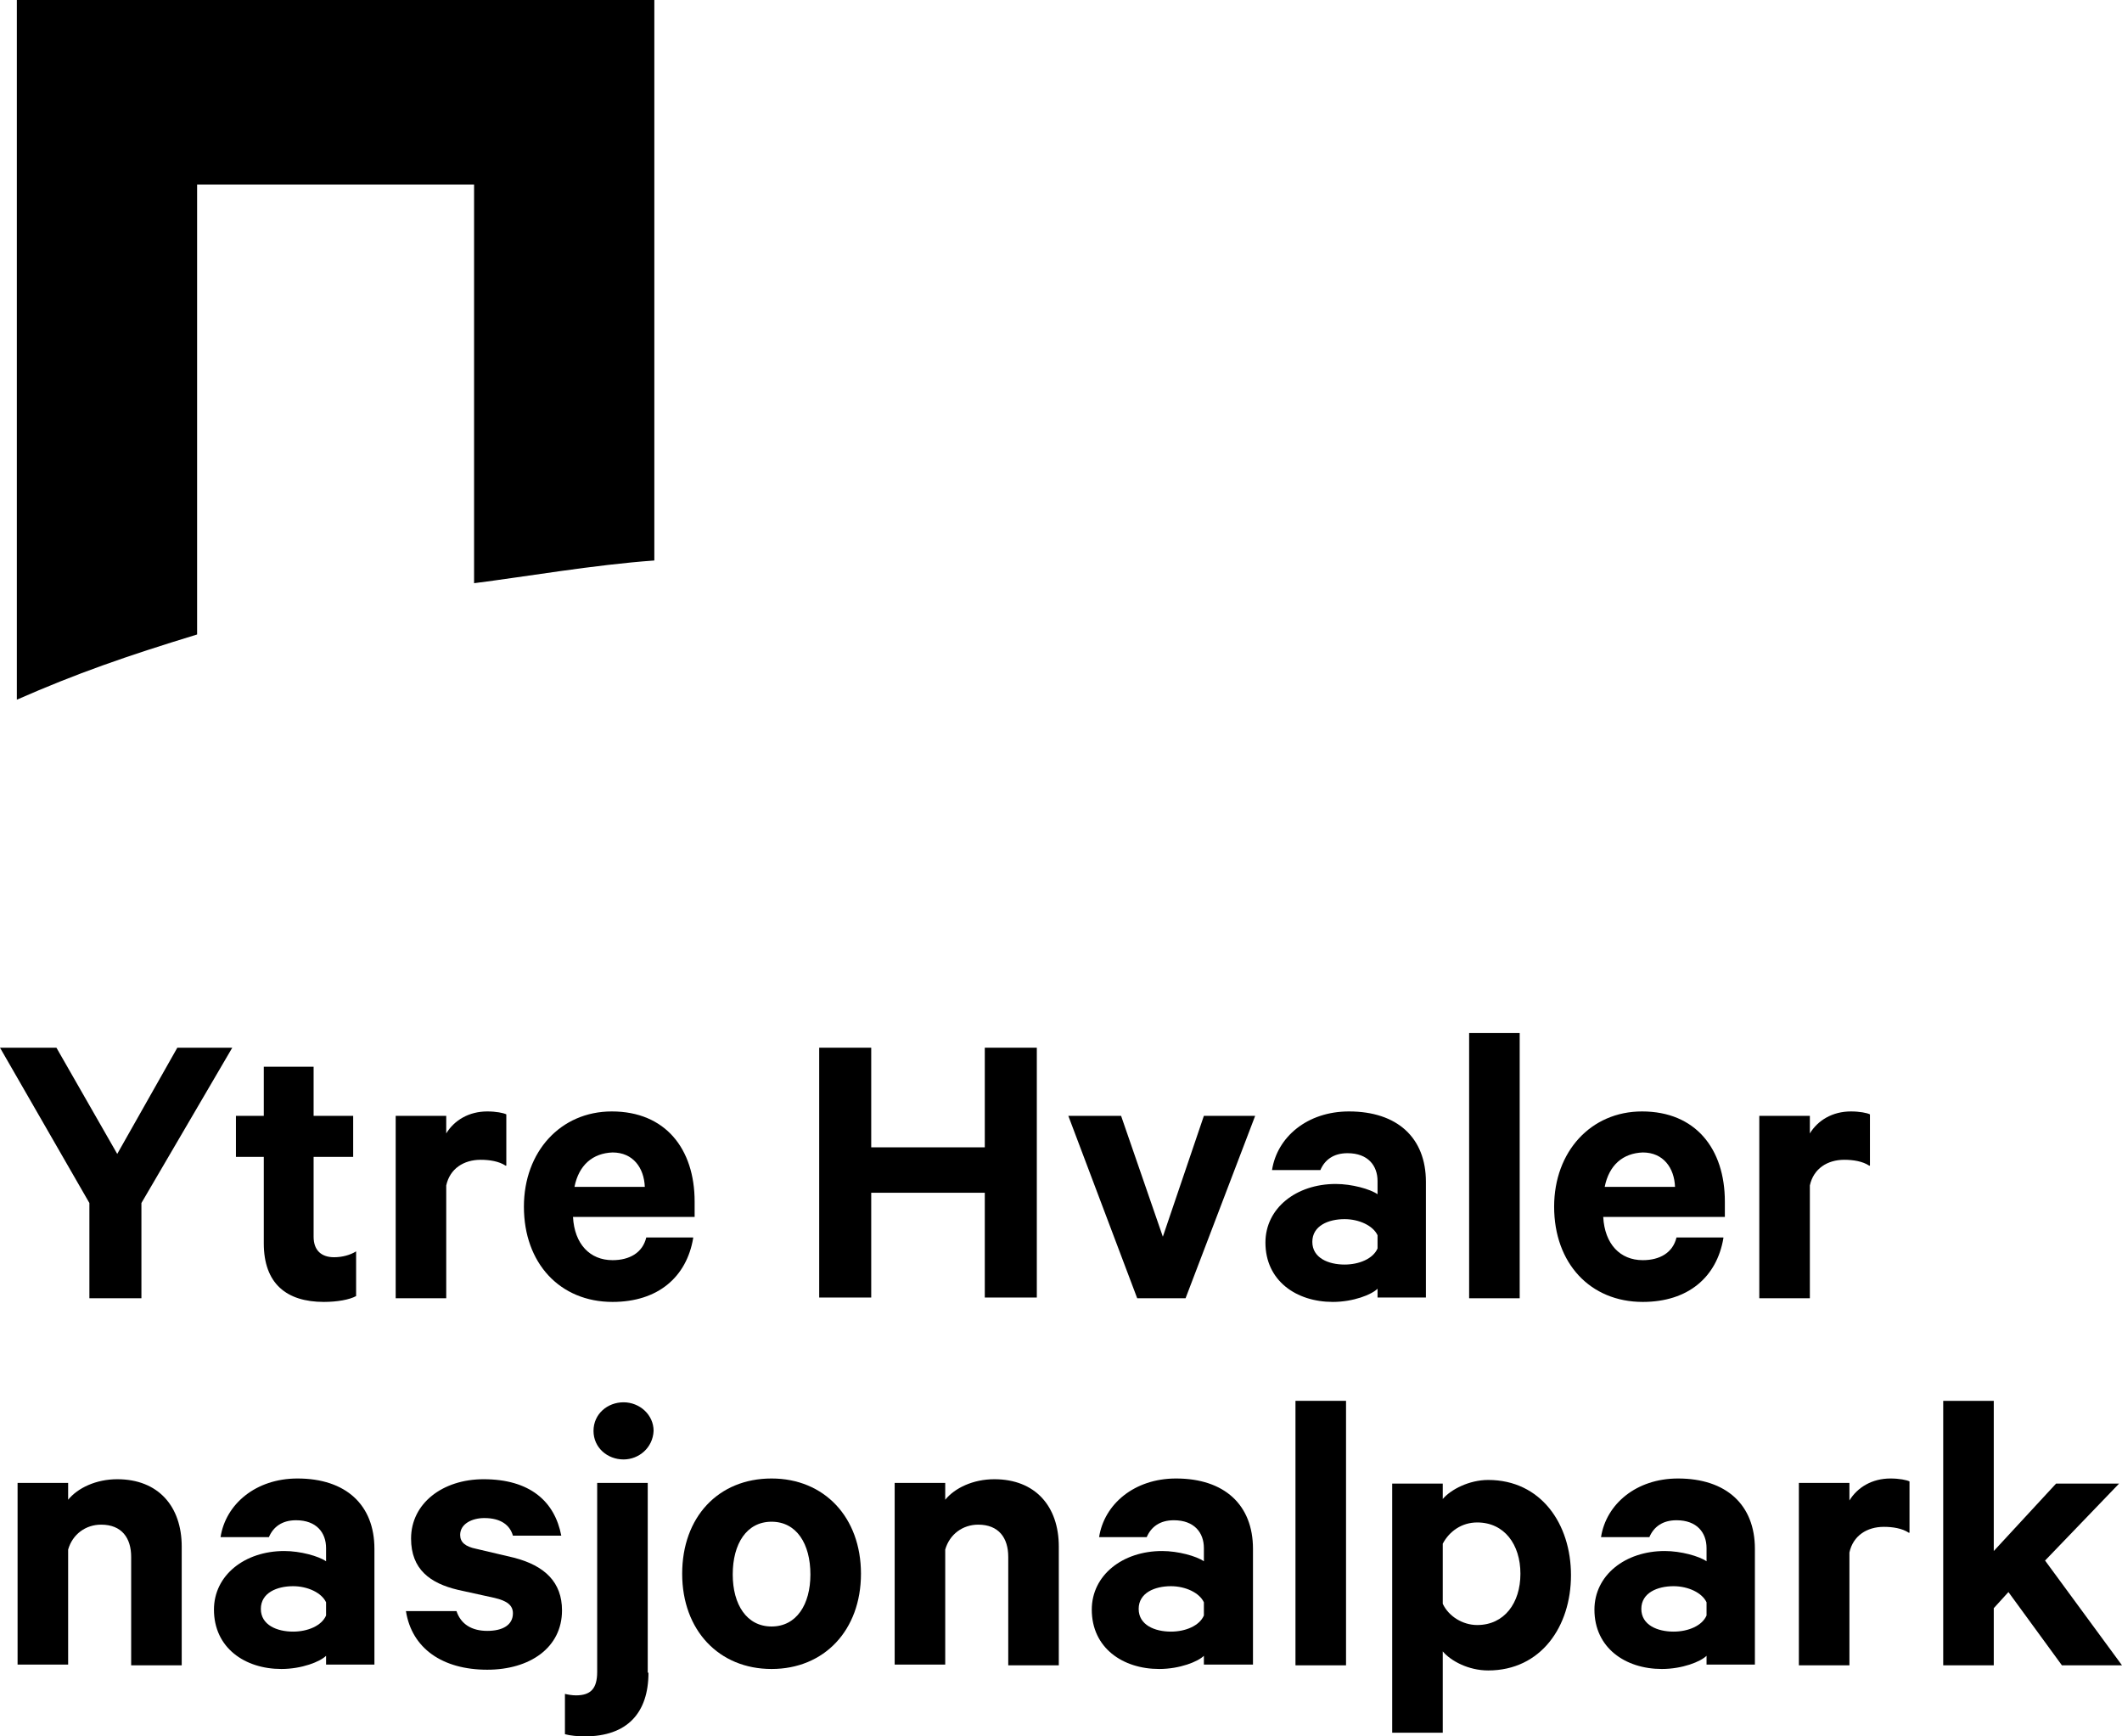
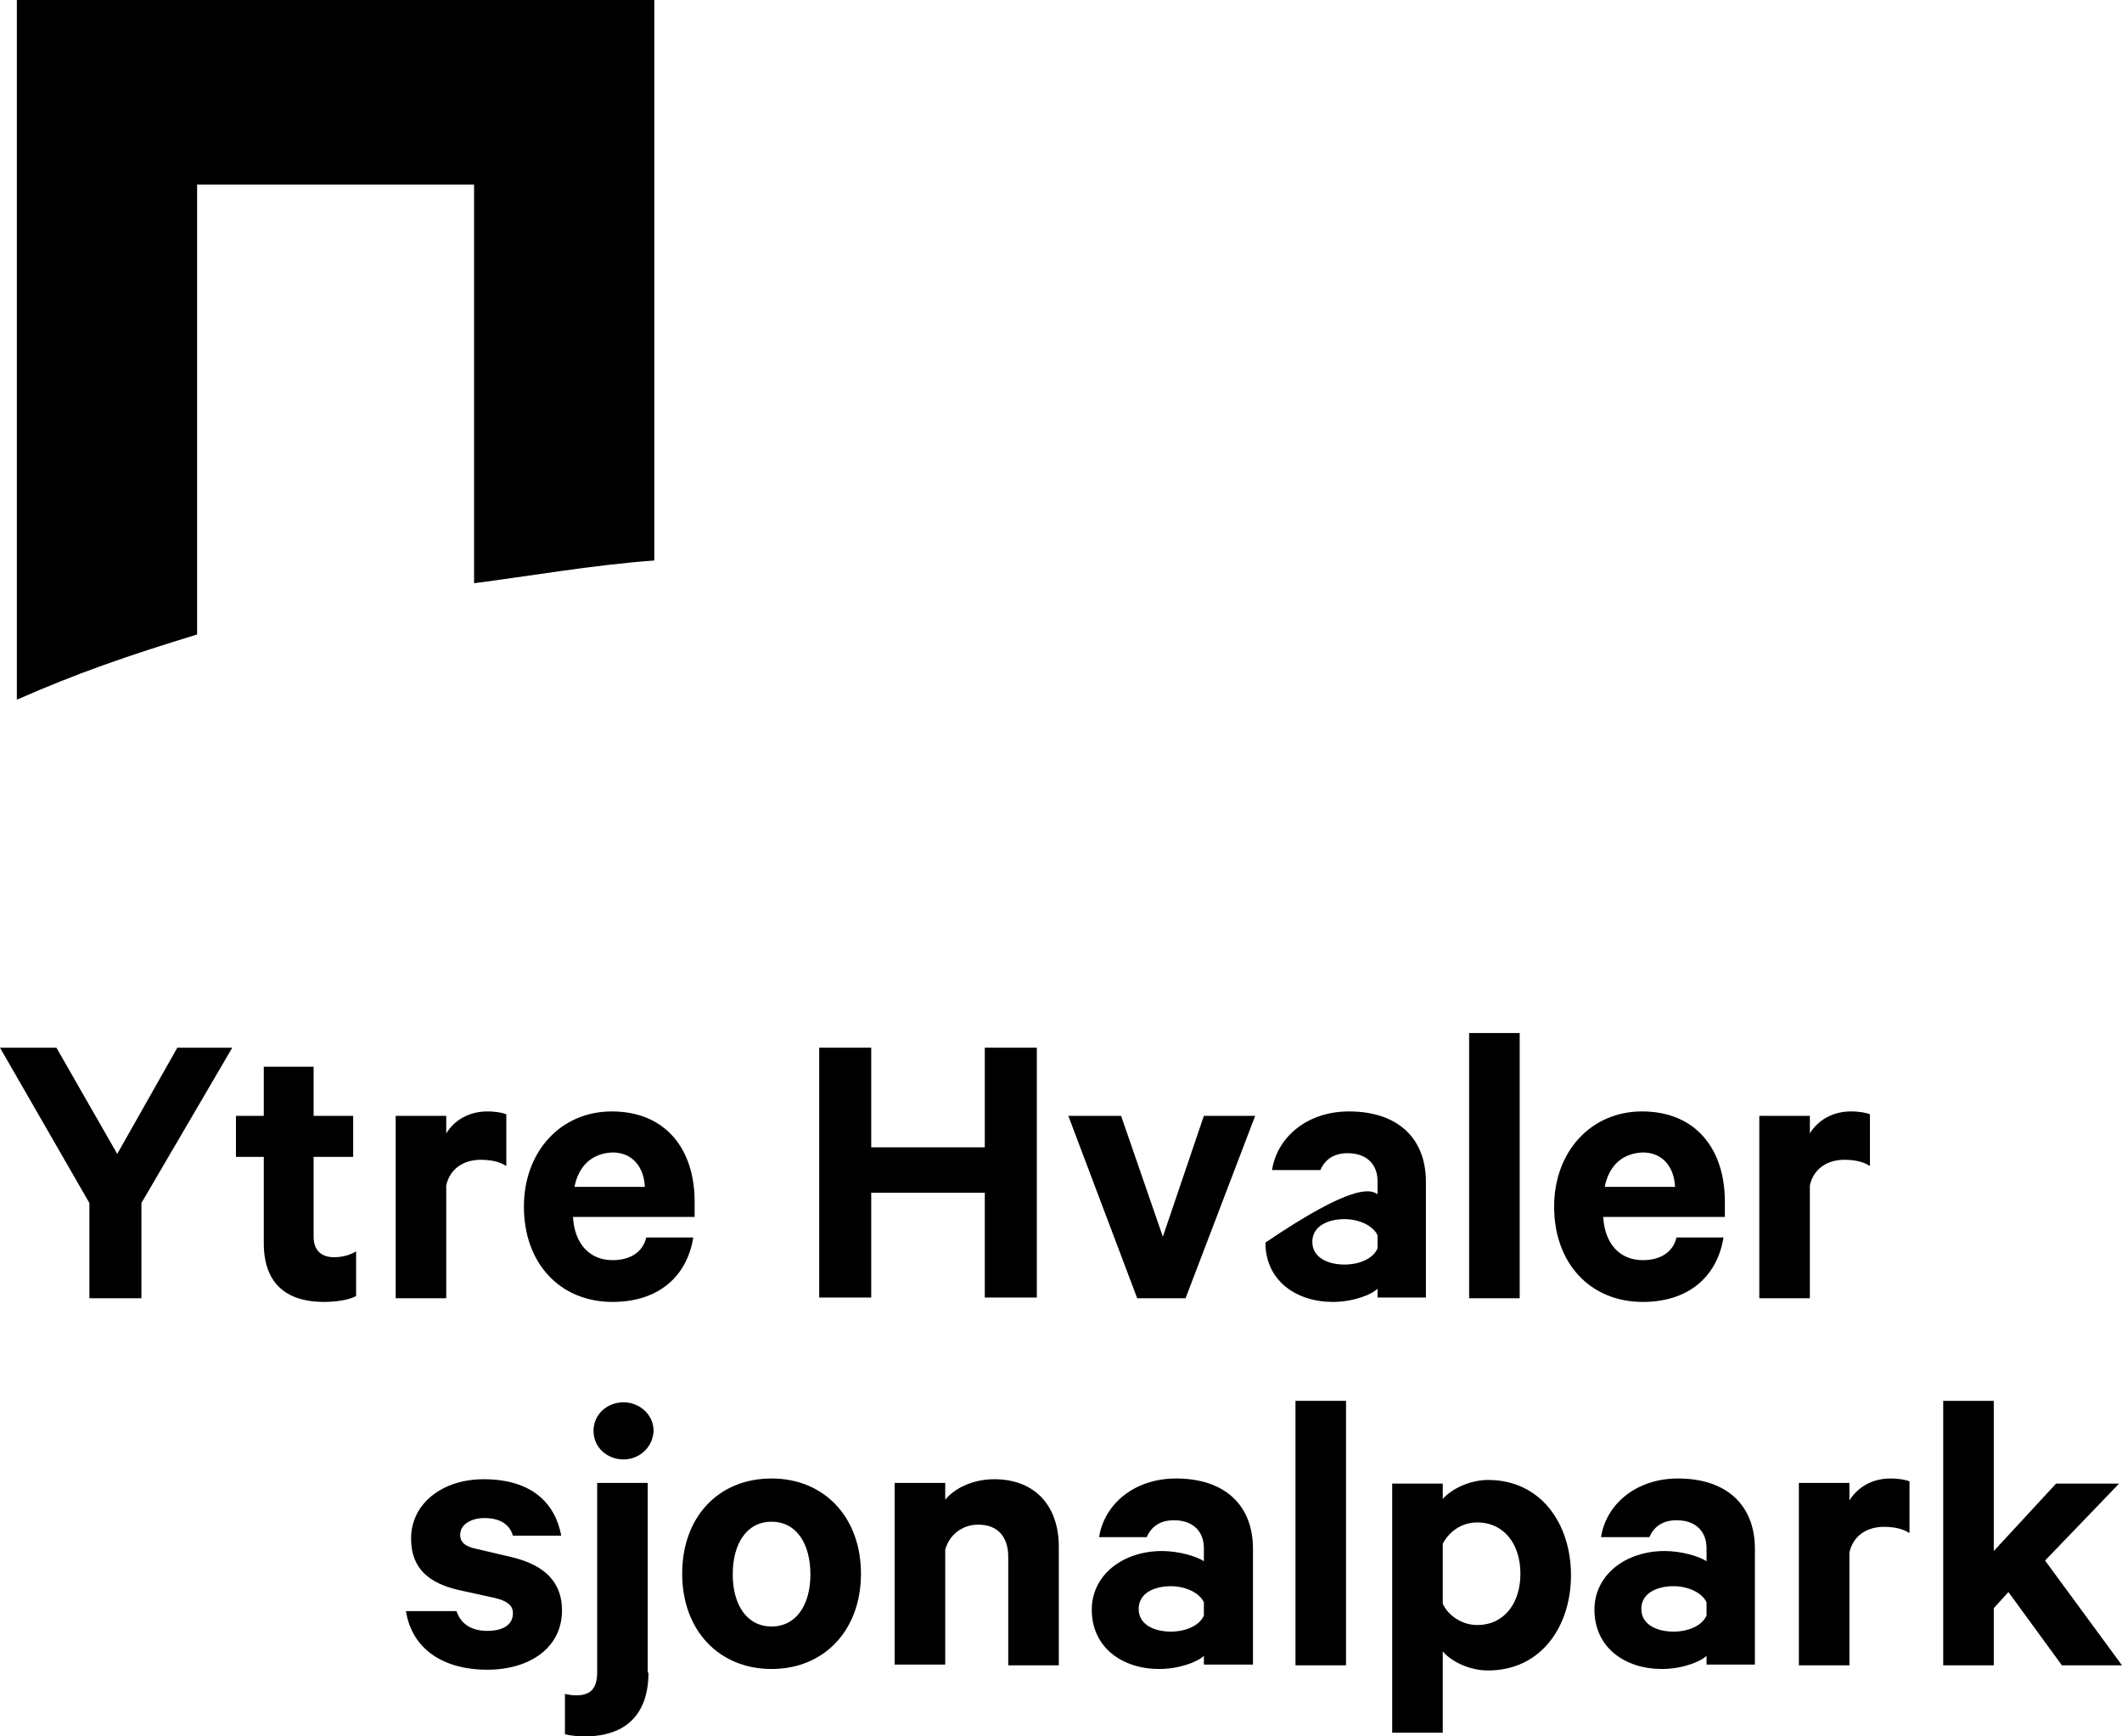
<svg xmlns="http://www.w3.org/2000/svg" width="374" height="306" viewBox="0 0 374 306" fill="none">
  <path d="M31.253 184.633H40.938L24.925 212.005V228.79H15.755V212.005L0 184.633H9.944L20.663 203.354L31.253 184.633Z" fill="black" />
  <path d="M46.492 203.871H41.584V196.641H46.492V187.99H55.273V196.641H62.247V203.871H55.273V217.944C55.273 220.397 56.694 221.56 58.889 221.56C60.31 221.56 61.731 221.172 62.764 220.527V228.403C61.602 229.048 59.406 229.435 57.081 229.435C50.495 229.435 46.492 226.208 46.492 219.106V203.871Z" fill="black" />
  <path d="M89.109 205.42C87.947 204.646 86.268 204.387 84.718 204.387C81.748 204.387 79.294 205.937 78.648 208.906V228.79H69.738V196.641H78.648V199.739C80.069 197.415 82.652 195.866 85.88 195.866C87.43 195.866 88.722 196.124 89.238 196.382V205.42H89.109Z" fill="black" />
  <path d="M122.17 218.203C121.008 225.046 115.971 229.435 107.964 229.435C98.666 229.435 92.338 222.592 92.338 212.651C92.338 202.967 98.795 195.866 107.835 195.866C117.262 195.866 122.428 202.451 122.428 211.747V214.458H100.99C101.249 219.235 103.961 222.076 107.964 222.076C110.934 222.076 113.259 220.785 113.905 218.073H122.17V218.203ZM101.249 209.165H113.646C113.517 205.808 111.58 203.096 107.964 203.096C104.477 203.225 102.023 205.291 101.249 209.165Z" fill="black" />
  <path d="M182.738 184.633V228.661H173.569V210.197H153.552V228.661H144.383V184.633H153.552V202.192H173.569V184.633H182.738Z" fill="black" />
  <path d="M200.431 228.79L188.291 196.641H197.59L204.951 217.944L212.183 196.641H221.223L208.954 228.79H200.431Z" fill="black" />
-   <path d="M242.79 228.79V227.111C241.757 228.144 238.528 229.435 234.912 229.435C228.455 229.435 223.031 225.691 223.031 218.977C223.031 212.909 228.455 208.648 235.429 208.648C238.27 208.648 241.499 209.552 242.79 210.456V208.132C242.79 205.42 241.111 203.225 237.495 203.225C235.041 203.225 233.492 204.387 232.717 206.195H224.193C225.097 200.385 230.392 195.866 237.753 195.866C246.277 195.866 251.314 200.514 251.314 208.261V228.661H242.79V228.79ZM242.79 217.686C242.015 216.008 239.561 214.846 236.979 214.846C234.137 214.846 231.296 216.008 231.296 218.848C231.296 221.689 234.137 222.851 236.979 222.851C239.561 222.851 242.015 221.818 242.79 220.01V217.686Z" fill="black" />
+   <path d="M242.79 228.79V227.111C241.757 228.144 238.528 229.435 234.912 229.435C228.455 229.435 223.031 225.691 223.031 218.977C238.27 208.648 241.499 209.552 242.79 210.456V208.132C242.79 205.42 241.111 203.225 237.495 203.225C235.041 203.225 233.492 204.387 232.717 206.195H224.193C225.097 200.385 230.392 195.866 237.753 195.866C246.277 195.866 251.314 200.514 251.314 208.261V228.661H242.79V228.79ZM242.79 217.686C242.015 216.008 239.561 214.846 236.979 214.846C234.137 214.846 231.296 216.008 231.296 218.848C231.296 221.689 234.137 222.851 236.979 222.851C239.561 222.851 242.015 221.818 242.79 220.01V217.686Z" fill="black" />
  <path d="M267.844 228.79H258.933V182.051H267.844V228.79Z" fill="black" />
  <path d="M303.746 218.203C302.584 225.046 297.547 229.435 289.54 229.435C280.242 229.435 273.914 222.592 273.914 212.651C273.914 202.967 280.371 195.866 289.411 195.866C298.838 195.866 304.004 202.451 304.004 211.747V214.458H282.566C282.825 219.235 285.537 222.076 289.54 222.076C292.51 222.076 294.835 220.785 295.481 218.073H303.746V218.203ZM282.825 209.165H295.222C295.093 205.808 293.156 203.096 289.54 203.096C286.053 203.225 283.599 205.291 282.825 209.165Z" fill="black" />
  <path d="M329.445 205.42C328.283 204.646 326.604 204.387 325.055 204.387C322.084 204.387 319.631 205.937 318.985 208.906V228.79H310.074V196.641H318.985V199.739C320.405 197.415 322.988 195.866 326.217 195.866C327.767 195.866 329.058 196.124 329.575 196.382V205.42H329.445Z" fill="black" />
-   <path d="M3.099 261.327H12.01V264.296C13.689 262.23 16.918 260.681 20.663 260.681C27.895 260.681 32.028 265.458 32.028 272.559V293.476H23.117V274.367C23.117 271.01 21.438 268.686 17.822 268.686C15.11 268.686 12.785 270.365 12.01 273.076V293.347H3.099V261.327Z" fill="black" />
-   <path d="M57.469 293.476V291.797C56.436 292.83 53.207 294.122 49.591 294.122C43.134 294.122 37.71 290.377 37.71 283.663C37.71 277.595 43.134 273.334 50.108 273.334C52.949 273.334 56.178 274.238 57.469 275.142V272.818C57.469 270.106 55.79 267.911 52.174 267.911C49.72 267.911 48.171 269.073 47.396 270.881H38.872C39.776 265.071 45.071 260.552 52.432 260.552C60.956 260.552 65.992 265.2 65.992 272.947V293.347H57.469V293.476ZM57.469 282.372C56.694 280.694 54.24 279.532 51.657 279.532C48.816 279.532 45.975 280.694 45.975 283.534C45.975 286.375 48.816 287.537 51.657 287.537C54.24 287.537 56.694 286.504 57.469 284.696V282.372Z" fill="black" />
  <path d="M80.457 283.921C81.231 286.246 83.168 287.408 85.88 287.408C88.593 287.408 90.401 286.375 90.401 284.309C90.401 282.889 89.367 282.114 87.172 281.597L80.715 280.177C75.807 279.015 72.45 276.562 72.45 271.139C72.45 264.942 78.003 260.681 85.235 260.681C93.371 260.681 97.762 264.554 98.924 270.623H90.401C89.884 268.815 88.334 267.524 85.364 267.524C83.168 267.524 81.102 268.557 81.102 270.494C81.102 271.785 82.006 272.559 83.943 272.947L90.53 274.496C96.083 275.916 99.053 278.886 99.053 283.792C99.053 290.377 93.371 294.251 85.88 294.251C78.003 294.251 72.579 290.506 71.546 283.921H80.457V283.921Z" fill="black" />
  <path d="M114.292 294.767C114.292 301.868 110.547 306 103.057 306C101.894 306 100.474 305.871 99.57 305.613V298.511C100.086 298.641 100.861 298.77 101.507 298.77C104.09 298.77 105.252 297.608 105.252 294.638V261.327H114.163V294.767H114.292ZM109.901 257.195C107.06 257.195 104.606 255.129 104.606 252.159C104.606 249.19 107.06 247.124 109.901 247.124C112.742 247.124 115.196 249.319 115.196 252.159C115.067 255.129 112.613 257.195 109.901 257.195Z" fill="black" />
  <path d="M135.988 294.122C126.69 294.122 120.233 287.278 120.233 277.337C120.233 267.395 126.561 260.552 135.988 260.552C145.287 260.552 151.744 267.395 151.744 277.337C151.744 287.278 145.287 294.122 135.988 294.122ZM135.988 268.17C131.597 268.17 129.144 272.043 129.144 277.466C129.144 282.759 131.597 286.633 135.988 286.633C140.379 286.633 142.833 282.759 142.833 277.466C142.833 272.043 140.379 268.17 135.988 268.17Z" fill="black" />
  <path d="M157.684 261.327H166.595V264.296C168.274 262.23 171.503 260.681 175.248 260.681C182.48 260.681 186.613 265.458 186.613 272.559V293.476H177.702V274.367C177.702 271.01 176.023 268.686 172.407 268.686C169.695 268.686 167.37 270.365 166.595 273.076V293.347H157.684V261.327Z" fill="black" />
  <path d="M212.183 293.476V291.797C211.15 292.83 207.921 294.122 204.305 294.122C197.848 294.122 192.424 290.377 192.424 283.663C192.424 277.595 197.848 273.334 204.822 273.334C207.663 273.334 210.892 274.238 212.183 275.142V272.818C212.183 270.106 210.504 267.911 206.888 267.911C204.434 267.911 202.885 269.073 202.11 270.881H193.715C194.619 265.071 199.914 260.552 207.276 260.552C215.799 260.552 220.836 265.2 220.836 272.947V293.347H212.183V293.476ZM212.183 282.372C211.408 280.694 208.954 279.532 206.372 279.532C203.53 279.532 200.689 280.694 200.689 283.534C200.689 286.375 203.53 287.537 206.372 287.537C208.954 287.537 211.408 286.504 212.183 284.696V282.372Z" fill="black" />
  <path d="M237.237 293.476H228.326V246.866H237.237V293.476Z" fill="black" />
  <path d="M254.284 305.354H245.373V261.456H254.284V264.167C255.704 262.489 258.933 260.81 262.291 260.81C271.589 260.81 276.884 268.557 276.884 277.595C276.884 286.633 271.589 294.38 262.291 294.38C258.804 294.38 255.704 292.701 254.284 291.023V305.354ZM254.284 282.63C255.317 284.825 257.771 286.375 260.354 286.375C265.132 286.375 267.973 282.501 267.973 277.337C267.973 272.172 265.132 268.299 260.354 268.299C257.642 268.299 255.446 269.848 254.284 272.043V282.63Z" fill="black" />
  <path d="M300.776 293.476V291.797C299.742 292.83 296.514 294.122 292.898 294.122C286.441 294.122 281.017 290.377 281.017 283.663C281.017 277.595 286.441 273.334 293.414 273.334C296.256 273.334 299.484 274.238 300.776 275.142V272.818C300.776 270.106 299.097 267.911 295.481 267.911C293.027 267.911 291.477 269.073 290.702 270.881H282.179C283.083 265.071 288.378 260.552 295.739 260.552C304.262 260.552 309.299 265.2 309.299 272.947V293.347H300.776V293.476ZM300.776 282.372C300.001 280.694 297.547 279.532 294.964 279.532C292.123 279.532 289.282 280.694 289.282 283.534C289.282 286.375 292.123 287.537 294.964 287.537C297.547 287.537 300.001 286.504 300.776 284.696V282.372Z" fill="black" />
  <path d="M336.419 270.106C335.257 269.332 333.578 269.073 332.028 269.073C329.058 269.073 326.604 270.623 325.959 273.592V293.476H317.048V261.327H325.959V264.425C327.379 262.101 329.962 260.552 333.191 260.552C334.74 260.552 336.032 260.81 336.548 261.068V270.106H336.419Z" fill="black" />
  <path d="M353.983 280.565L351.4 283.405V293.476H342.489V246.866H351.4V273.334L362.377 261.456H373.483L360.44 275.013L374 293.476H363.41L353.983 280.565Z" fill="black" />
  <path d="M34.74 32.537H83.556V102.775C92.725 101.613 104.606 99.547 115.325 98.772V0H2.97V123.304C13.56 118.656 22.084 115.686 34.74 111.813V32.537Z" fill="black" />
</svg>